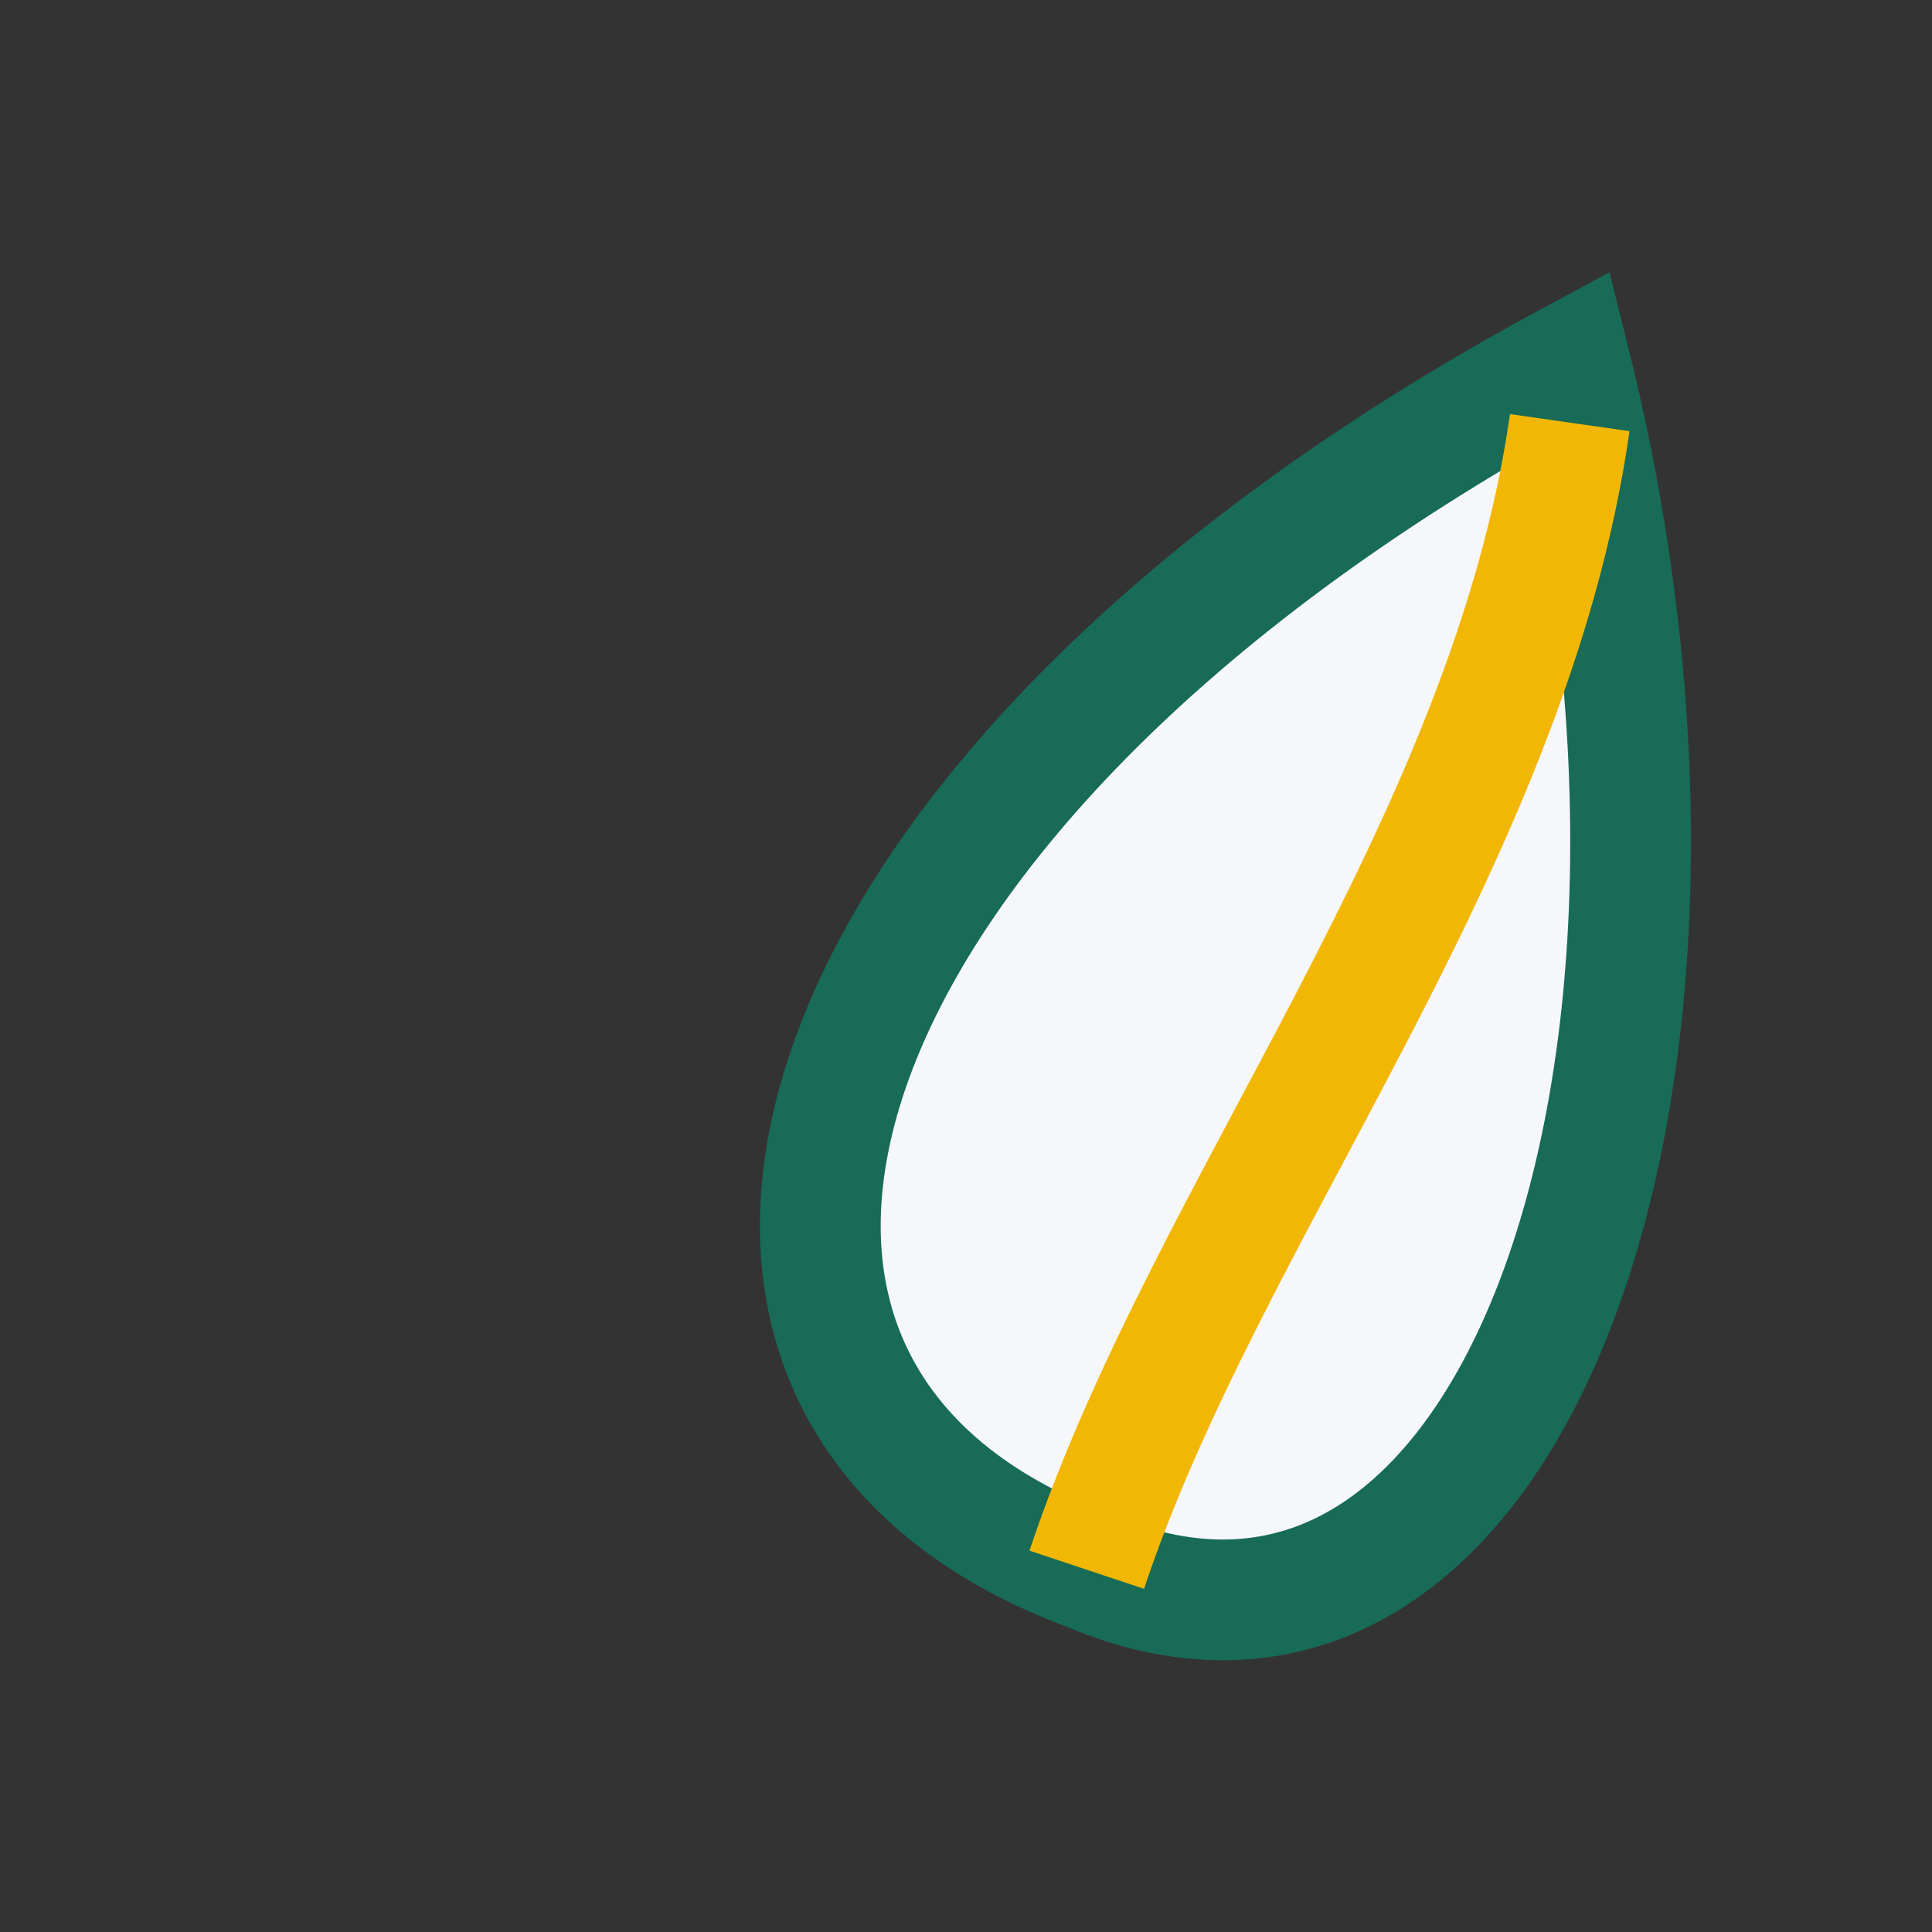
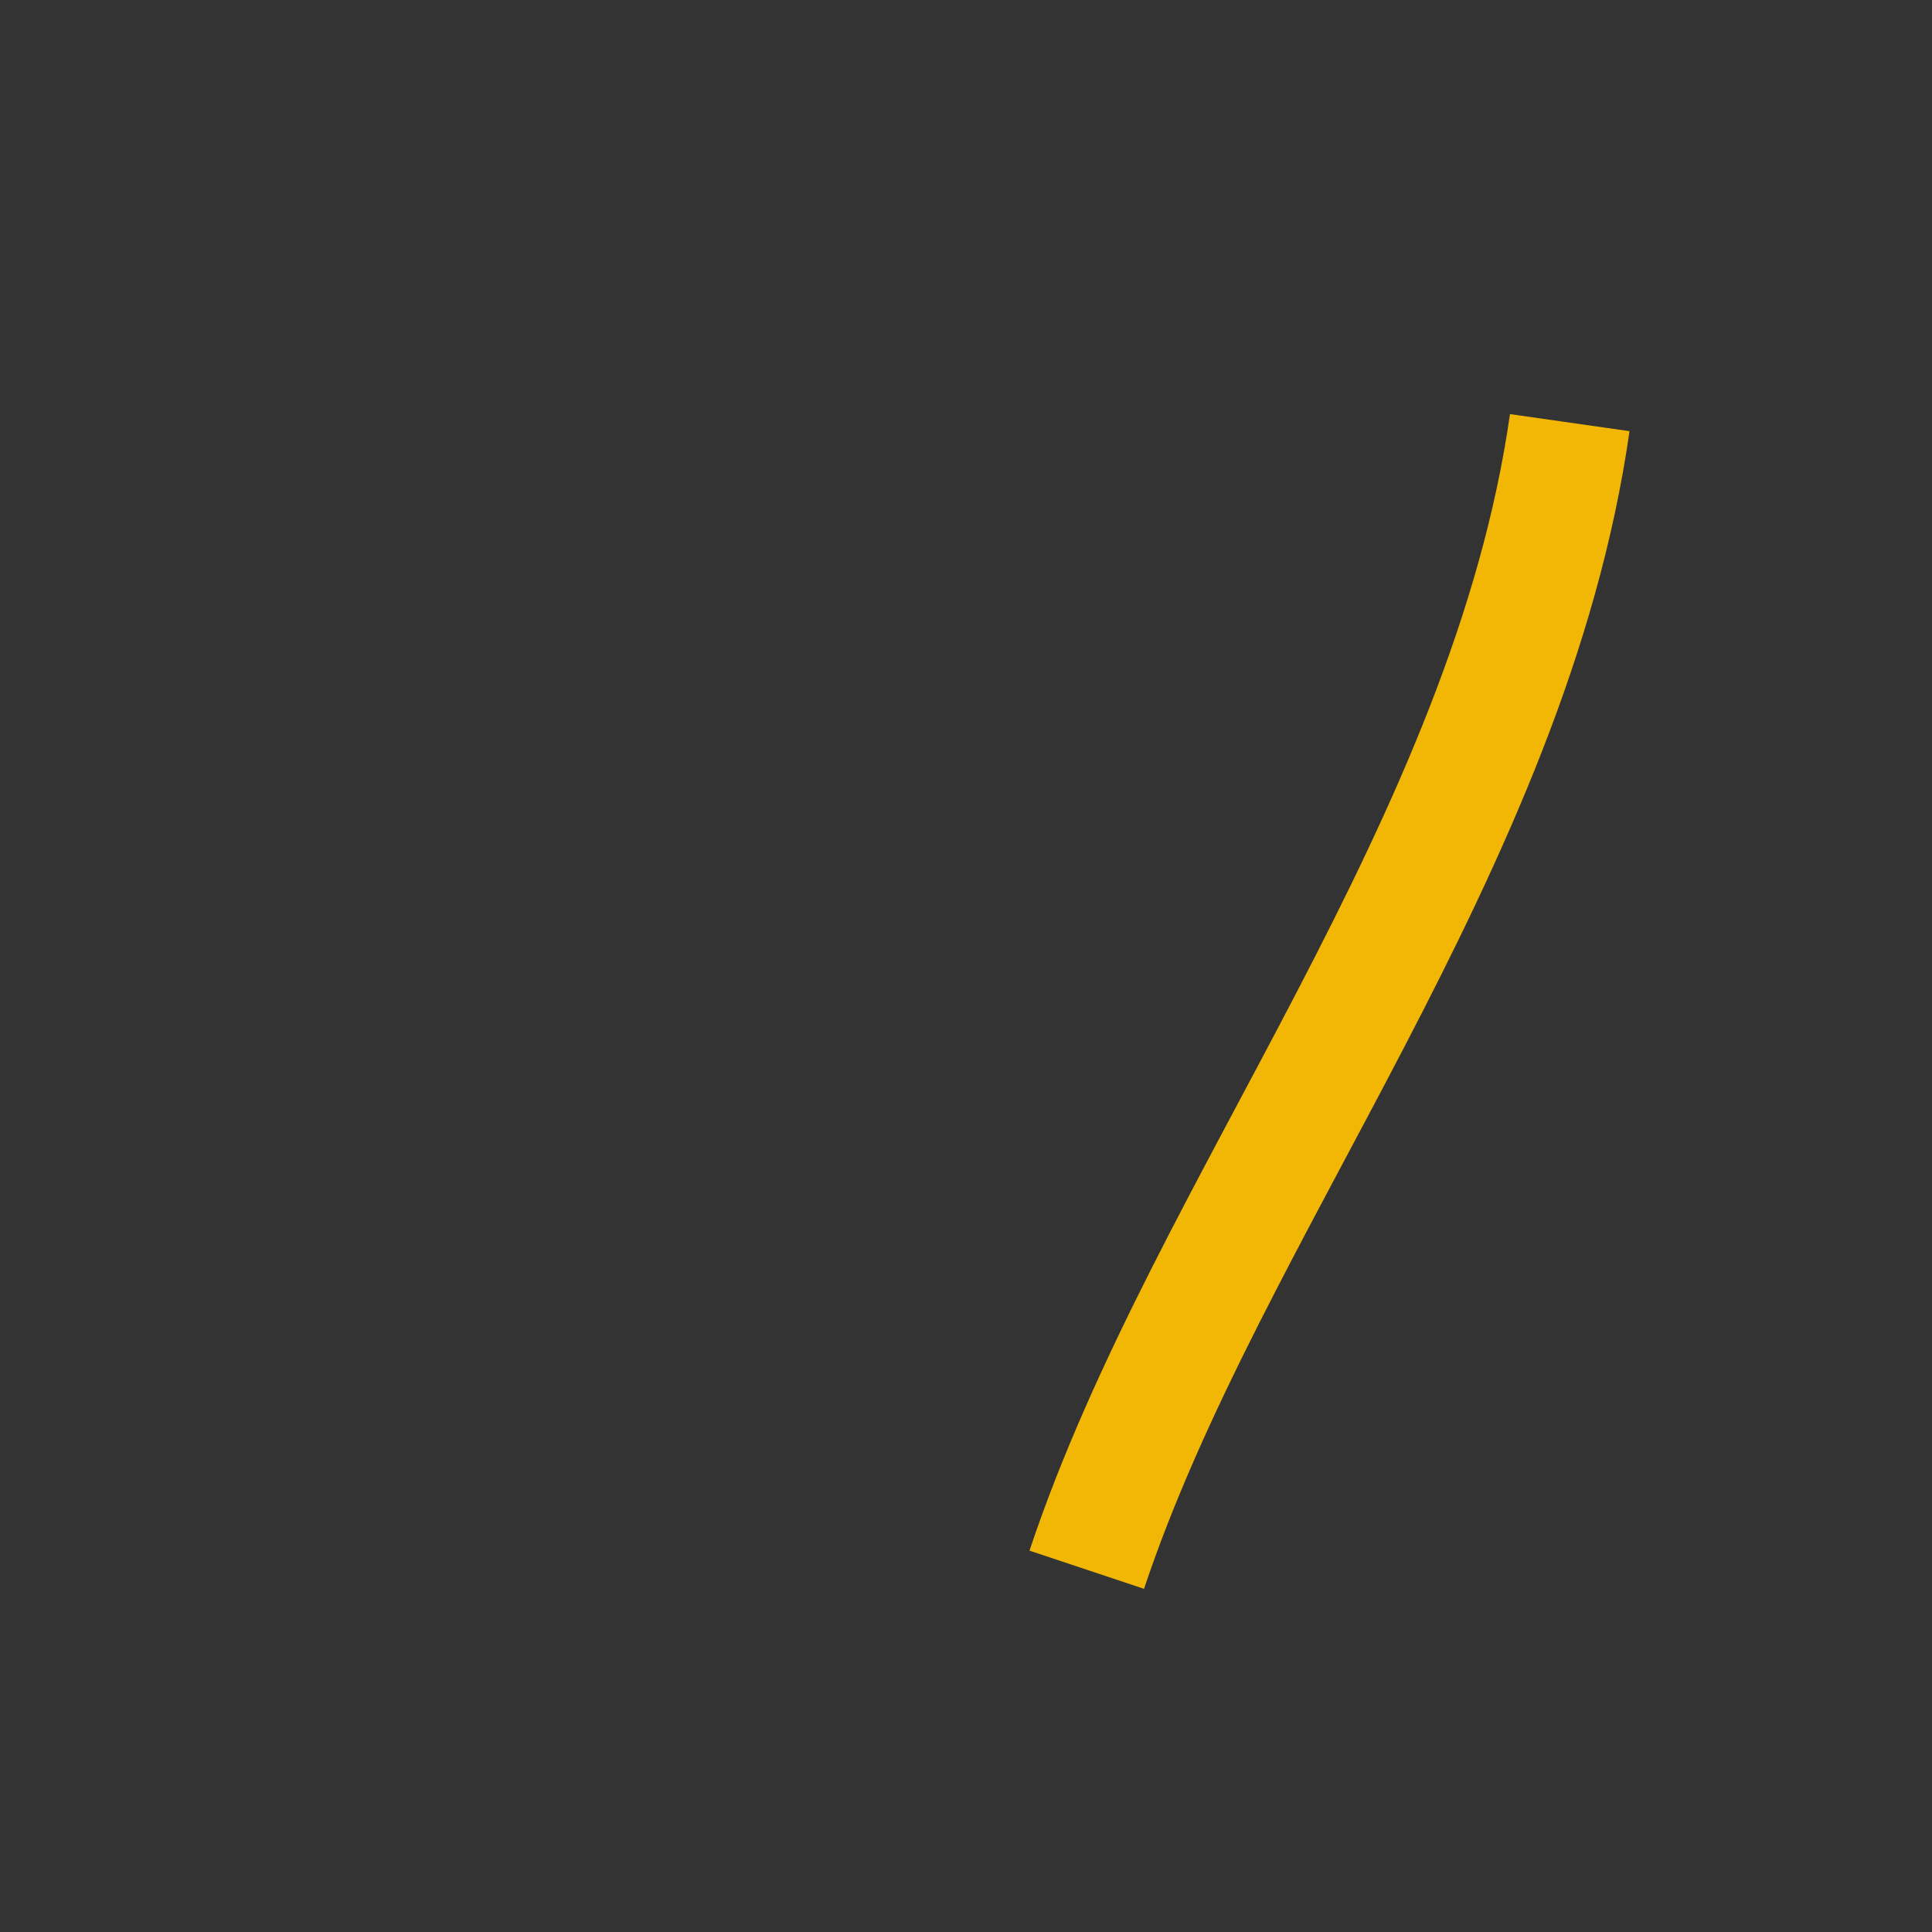
<svg xmlns="http://www.w3.org/2000/svg" width="32" height="32" viewBox="0 0 32 32">
  <rect x="0" y="0" width="32" height="32" fill="#333333" stroke="none" />
-   <path d="M26 6C13 13 10 23 18 26 25 29 29 18 26 6z" fill="#F5F7FA" stroke="#176B57" stroke-width="2" />
  <path d="M18 26c2-6 7-12 8-19" stroke="#F2B705" stroke-width="2" fill="none" />
</svg>